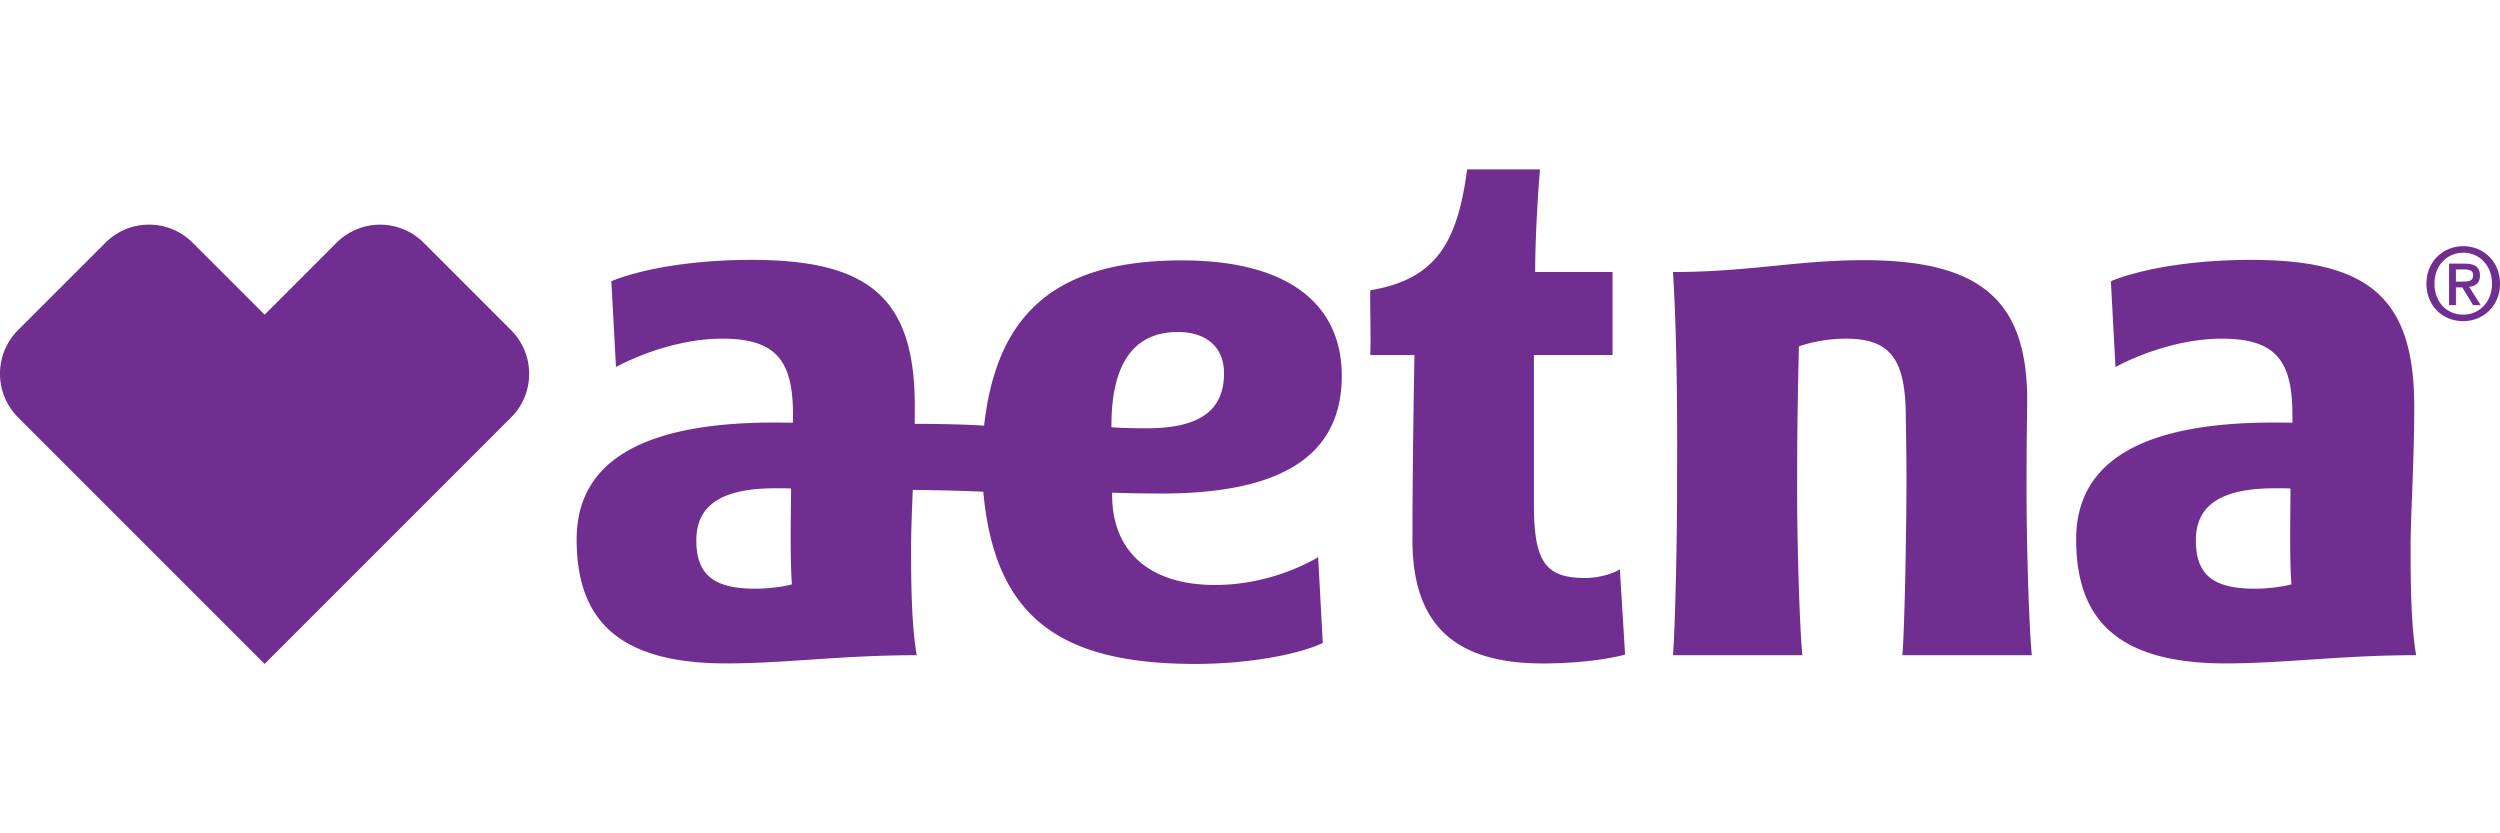
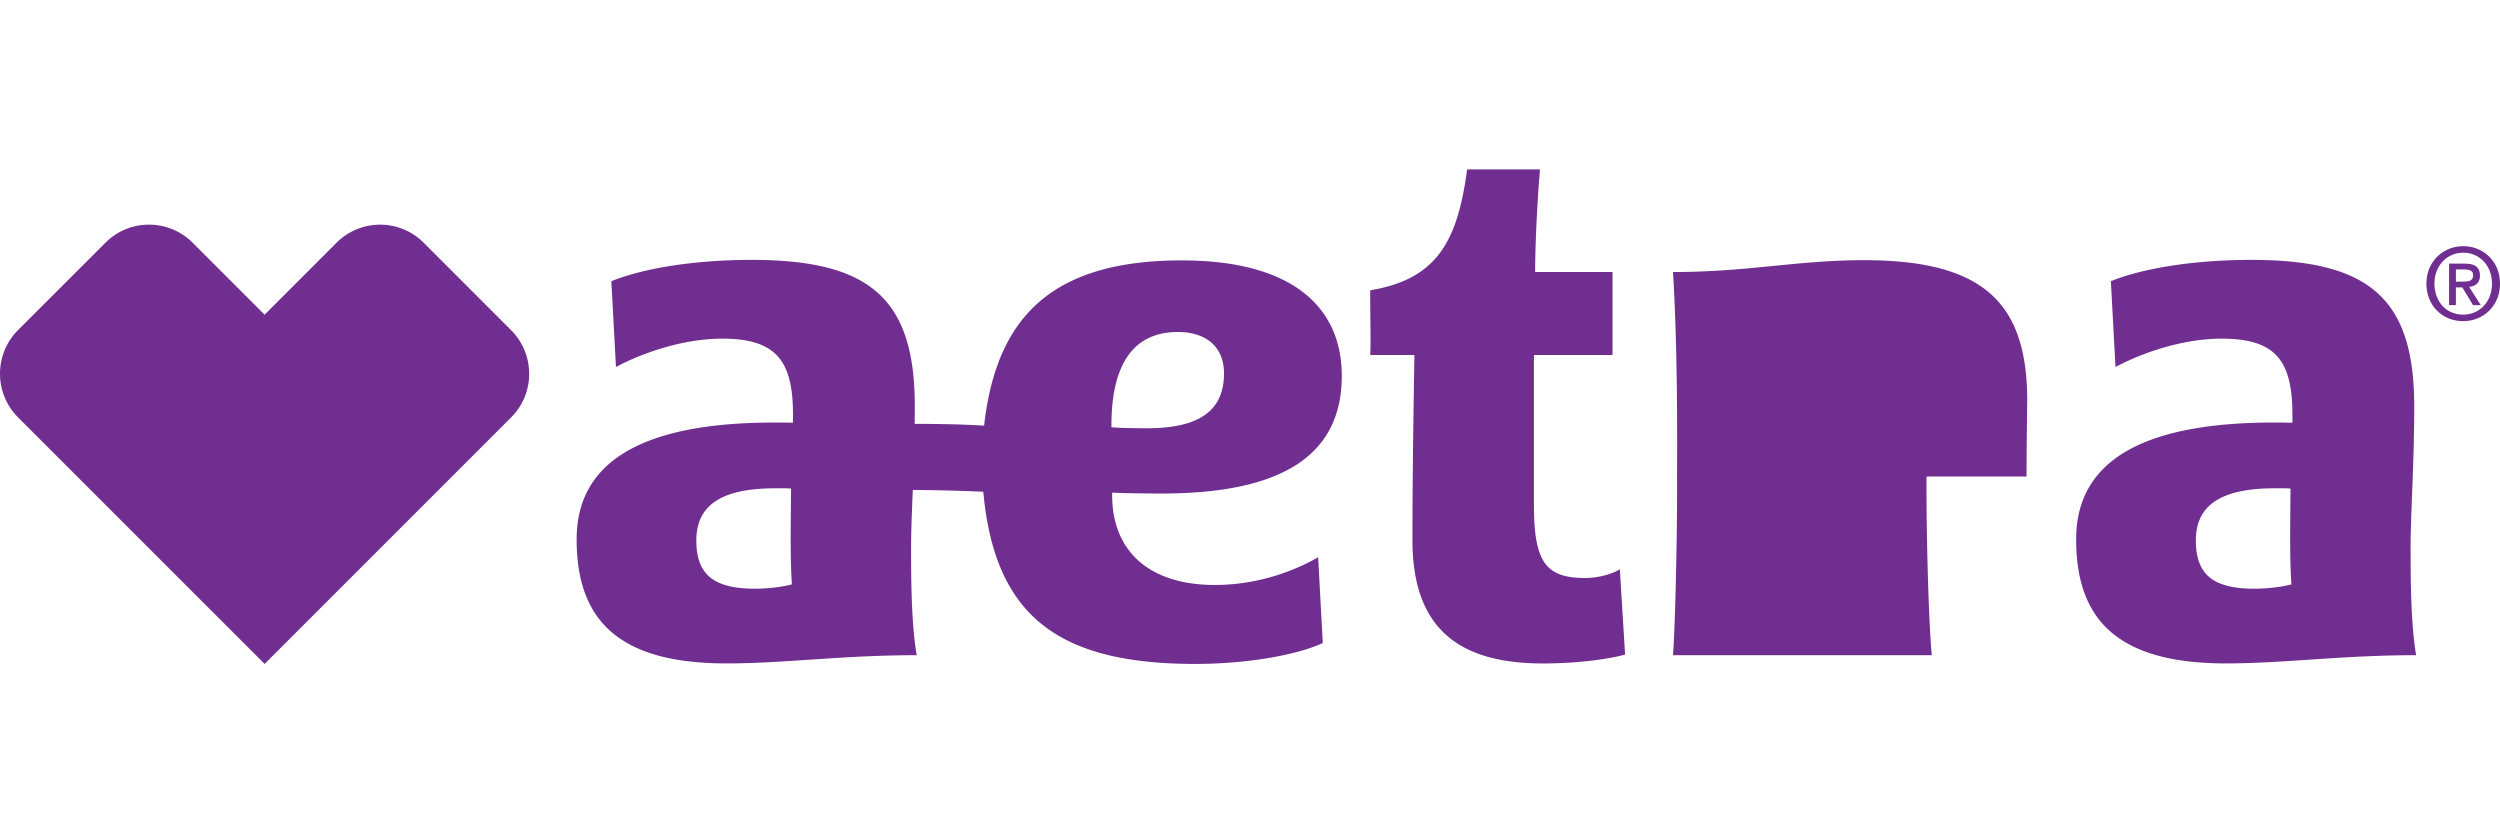
<svg xmlns="http://www.w3.org/2000/svg" fill-rule="evenodd" stroke-linejoin="round" stroke-miterlimit="2" clip-rule="evenodd" viewBox="0 0 750 250">
-   <path fill="#712e91" fill-rule="nonzero" d="M738.996 94.387c-5.349 0-8.658-4.18-8.658-9.285 0-5.473 3.787-9.289 8.658-9.289 4.81 0 8.597 3.816 8.597 9.289 0 5.497-3.787 9.285-8.597 9.285zm0-20.532c-5.954 0-11.065 4.48-11.065 11.247 0 6.404 4.6 11.238 11.065 11.238 5.89 0 11.004-4.475 11.004-11.238 0-6.767-5.115-11.247-11.004-11.247zm-2.225 10.616v-3.639h2.464c1.233 0 2.708.182 2.708 1.682 0 1.8-1.356 1.957-2.889 1.957h-2.283zm7.216-1.805c0-2.526-1.533-3.577-4.541-3.577h-4.719v12.442h2.044v-5.32h1.92l3.22 5.32h2.315l-3.486-5.469c1.862-.21 3.247-1.141 3.247-3.396zm-136.02 60.292c0-9.734.202-22.687.202-22.687 0-29.132-12.784-42.216-48.905-42.216-20.28 0-34.724 3.552-57.365 3.552 1.261 20.453 1.31 45.723 1.216 61.35.099 15.924-.524 44.422-1.216 53.612h38.812c-.89-9.223-1.673-35.73-1.566-53.611 0-10.18.132-22.506.524-39.043 3.861-1.332 8.777-2.312 14.102-2.312 13.591 0 17.968 6.375 17.968 23.894 0 0 .202 10.982.202 17.46 0 15.924-.524 44.422-1.22 53.612h38.824c-.902-9.223-1.681-35.73-1.578-53.611zm68.439 33.652c-12.4 0-17.65-4.137-17.65-14.49 0-9.956 6.7-15.63 23.6-15.63 1.538 0 3.437-.054 4.797.094-.061 9.656-.305 20.91.272 28.728-2.93.783-7.277 1.298-11.02 1.298zm47.862-54.707c0-32.264-13.34-43.939-48.917-43.939-17.408 0-32.738 2.596-42.093 6.396l1.389 25.74c8.147-4.343 20.276-8.506 31.864-8.506 16.295 0 21.211 6.697 21.211 22.843v2.382a271.22 271.22 0 0 0-5.547-.061c-40.588 0-59.327 12.28-59.327 35.033 0 23.449 11.68 37.234 44.903 37.234 17.531 0 34.82-2.469 57.09-2.469-1.604-9.388-1.661-22.905-1.661-32.202 0-10.41 1.088-25.196 1.088-42.451zM475.63 173.4c-11.943 0-15.454-4.731-15.454-22.097v-44.796h23.585v-24.9h-23.218c.012-8.802.688-21.82 1.455-30.784H440.14c-2.906 21.767-9.178 32.96-29.062 36.257-.087 5.864.23 13.839 0 19.418h13.249c-.202 12.364-.593 34.939-.593 55.52 0 26.263 13.607 37.02 39.166 37.02 12.442 0 21.603-1.79 24.628-2.667l-1.579-25.604c-2.23 1.483-6.614 2.633-10.319 2.633zm-142.197-45.225v-.573c0-16.146 5.13-28.002 19.946-28.002 8.386 0 13.822 4.405 13.822 12.4 0 11.259-7.484 16.476-23.086 16.476-3.771 0-7.756-.058-10.682-.3zm-106.88 48.435c-12.372 0-17.655-4.137-17.655-14.49 0-9.956 6.697-15.63 23.597-15.63 1.57 0 3.47-.054 4.83.094-.095 9.656-.3 20.91.24 28.728-2.927.783-7.241 1.298-11.012 1.298zm121.91-28.55c35.725 0 54.072-11.193 54.072-35.302 0-20.823-15.12-34.641-47.978-34.641-39.801 0-55.733 17.77-59.327 49.576-5.823-.363-12.16-.51-20.82-.544 0-1.718.03-3.47.03-5.246 0-32.264-13.365-43.939-48.946-43.939-17.379 0-32.738 2.596-42.093 6.396l1.389 25.74c8.143-4.343 20.308-8.506 31.864-8.506 16.29 0 21.244 6.697 21.244 22.843l-.029 2.382c-1.12-.032-3.985-.061-5.555-.061-40.555 0-59.323 12.28-59.323 35.033 0 23.449 11.68 37.234 44.9 37.234 17.534 0 34.822-2.469 57.121-2.469-1.627-9.388-1.69-22.905-1.69-32.202 0-4.883.244-10.74.512-17.378 9.507.09 16.538.333 21.153.54 3.413 37.724 22.963 51.661 63.642 51.661 15.03 0 30.232-2.563 38.202-6.276l-1.389-25.736c-7.908 4.582-18.92 8.324-30.986 8.324-20.008 0-30.813-10.438-30.813-26.914v-.783c3.56.18 10.653.267 14.82.267zM127.132 72.85a18.4 18.4 0 0 0-13.08-5.448 18.507 18.507 0 0 0-13.142 5.469L79.386 94.407l-21.57-21.565a18.465 18.465 0 0 0-13.109-5.448 18.38 18.38 0 0 0-13.092 5.444L5.409 99.035c-7.216 7.22-7.216 18.961.025 26.194l73.952 73.948 73.945-73.948c7.236-7.229 7.216-18.961-.017-26.194L127.133 72.85z" />
+   <path fill="#712e91" fill-rule="nonzero" d="M738.996 94.387c-5.349 0-8.658-4.18-8.658-9.285 0-5.473 3.787-9.289 8.658-9.289 4.81 0 8.597 3.816 8.597 9.289 0 5.497-3.787 9.285-8.597 9.285zm0-20.532c-5.954 0-11.065 4.48-11.065 11.247 0 6.404 4.6 11.238 11.065 11.238 5.89 0 11.004-4.475 11.004-11.238 0-6.767-5.115-11.247-11.004-11.247zm-2.225 10.616v-3.639h2.464c1.233 0 2.708.182 2.708 1.682 0 1.8-1.356 1.957-2.889 1.957h-2.283zm7.216-1.805c0-2.526-1.533-3.577-4.541-3.577h-4.719v12.442h2.044v-5.32h1.92l3.22 5.32h2.315l-3.486-5.469c1.862-.21 3.247-1.141 3.247-3.396zm-136.02 60.292c0-9.734.202-22.687.202-22.687 0-29.132-12.784-42.216-48.905-42.216-20.28 0-34.724 3.552-57.365 3.552 1.261 20.453 1.31 45.723 1.216 61.35.099 15.924-.524 44.422-1.216 53.612h38.812h38.824c-.902-9.223-1.681-35.73-1.578-53.611zm68.439 33.652c-12.4 0-17.65-4.137-17.65-14.49 0-9.956 6.7-15.63 23.6-15.63 1.538 0 3.437-.054 4.797.094-.061 9.656-.305 20.91.272 28.728-2.93.783-7.277 1.298-11.02 1.298zm47.862-54.707c0-32.264-13.34-43.939-48.917-43.939-17.408 0-32.738 2.596-42.093 6.396l1.389 25.74c8.147-4.343 20.276-8.506 31.864-8.506 16.295 0 21.211 6.697 21.211 22.843v2.382a271.22 271.22 0 0 0-5.547-.061c-40.588 0-59.327 12.28-59.327 35.033 0 23.449 11.68 37.234 44.903 37.234 17.531 0 34.82-2.469 57.09-2.469-1.604-9.388-1.661-22.905-1.661-32.202 0-10.41 1.088-25.196 1.088-42.451zM475.63 173.4c-11.943 0-15.454-4.731-15.454-22.097v-44.796h23.585v-24.9h-23.218c.012-8.802.688-21.82 1.455-30.784H440.14c-2.906 21.767-9.178 32.96-29.062 36.257-.087 5.864.23 13.839 0 19.418h13.249c-.202 12.364-.593 34.939-.593 55.52 0 26.263 13.607 37.02 39.166 37.02 12.442 0 21.603-1.79 24.628-2.667l-1.579-25.604c-2.23 1.483-6.614 2.633-10.319 2.633zm-142.197-45.225v-.573c0-16.146 5.13-28.002 19.946-28.002 8.386 0 13.822 4.405 13.822 12.4 0 11.259-7.484 16.476-23.086 16.476-3.771 0-7.756-.058-10.682-.3zm-106.88 48.435c-12.372 0-17.655-4.137-17.655-14.49 0-9.956 6.697-15.63 23.597-15.63 1.57 0 3.47-.054 4.83.094-.095 9.656-.3 20.91.24 28.728-2.927.783-7.241 1.298-11.012 1.298zm121.91-28.55c35.725 0 54.072-11.193 54.072-35.302 0-20.823-15.12-34.641-47.978-34.641-39.801 0-55.733 17.77-59.327 49.576-5.823-.363-12.16-.51-20.82-.544 0-1.718.03-3.47.03-5.246 0-32.264-13.365-43.939-48.946-43.939-17.379 0-32.738 2.596-42.093 6.396l1.389 25.74c8.143-4.343 20.308-8.506 31.864-8.506 16.29 0 21.244 6.697 21.244 22.843l-.029 2.382c-1.12-.032-3.985-.061-5.555-.061-40.555 0-59.323 12.28-59.323 35.033 0 23.449 11.68 37.234 44.9 37.234 17.534 0 34.822-2.469 57.121-2.469-1.627-9.388-1.69-22.905-1.69-32.202 0-4.883.244-10.74.512-17.378 9.507.09 16.538.333 21.153.54 3.413 37.724 22.963 51.661 63.642 51.661 15.03 0 30.232-2.563 38.202-6.276l-1.389-25.736c-7.908 4.582-18.92 8.324-30.986 8.324-20.008 0-30.813-10.438-30.813-26.914v-.783c3.56.18 10.653.267 14.82.267zM127.132 72.85a18.4 18.4 0 0 0-13.08-5.448 18.507 18.507 0 0 0-13.142 5.469L79.386 94.407l-21.57-21.565a18.465 18.465 0 0 0-13.109-5.448 18.38 18.38 0 0 0-13.092 5.444L5.409 99.035c-7.216 7.22-7.216 18.961.025 26.194l73.952 73.948 73.945-73.948c7.236-7.229 7.216-18.961-.017-26.194L127.133 72.85z" />
</svg>